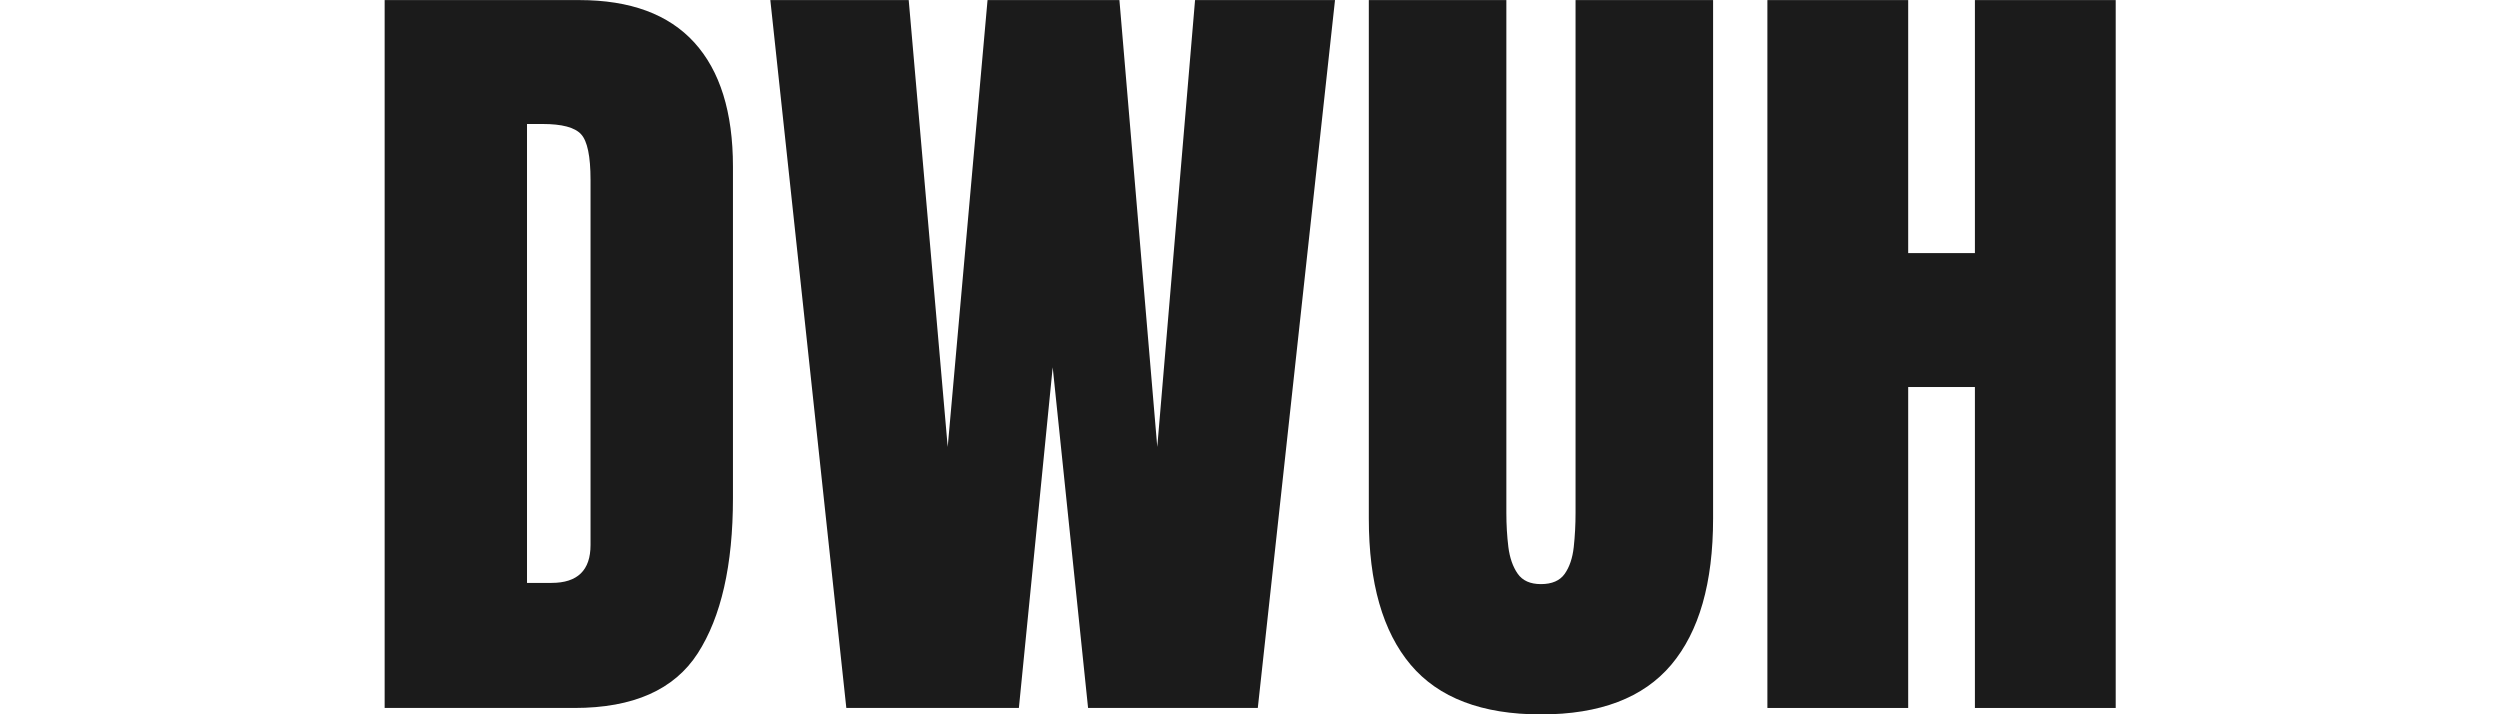
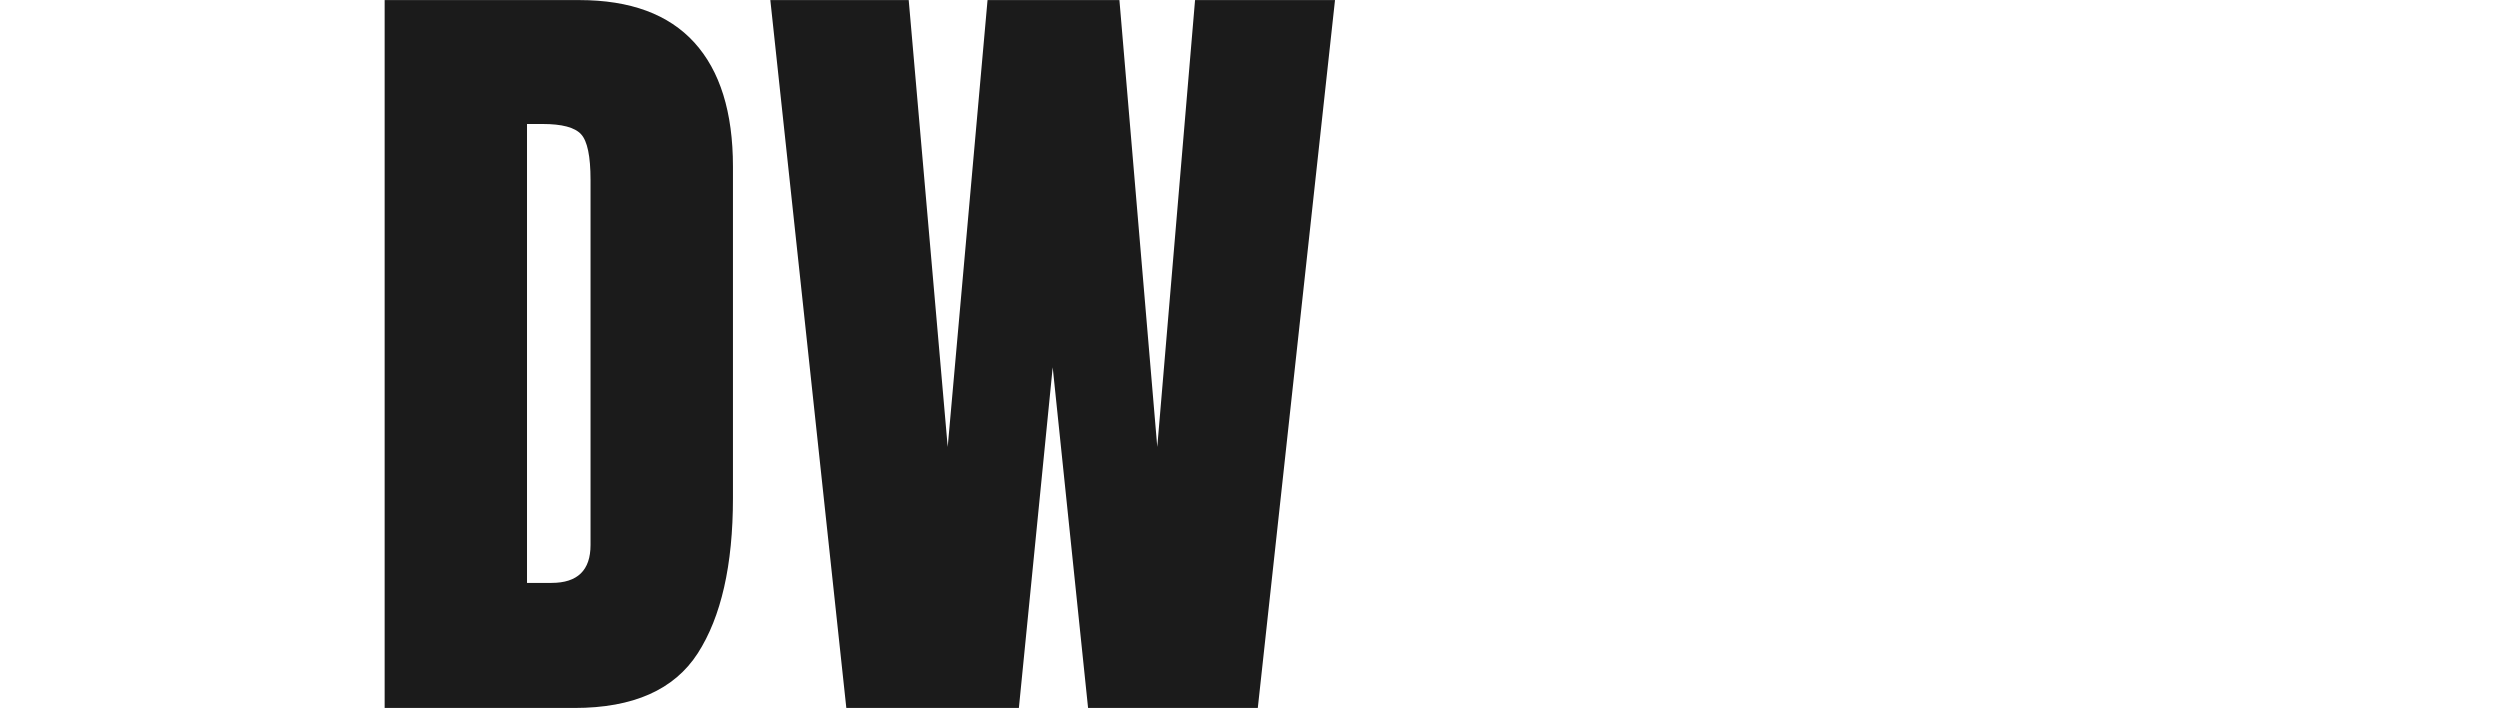
<svg xmlns="http://www.w3.org/2000/svg" width="100%" height="100%" viewBox="0 0 350 100" xml:space="preserve" style="fill-rule:evenodd;clip-rule:evenodd;stroke-linejoin:round;stroke-miterlimit:2;">
  <g transform="matrix(8.438,0,0,8.438,-458.083,-387.555)">
    <path d="M60.67,57.676L60.67,45.931L63.899,45.931C64.745,45.931 65.381,46.166 65.808,46.635C66.235,47.105 66.449,47.791 66.449,48.694L66.449,54.193C66.449,55.305 66.254,56.164 65.865,56.769C65.475,57.374 64.794,57.676 63.819,57.676L60.67,57.676ZM63.032,55.601L63.439,55.601C63.87,55.601 64.086,55.392 64.086,54.973L64.086,48.914C64.086,48.523 64.034,48.27 63.929,48.157C63.825,48.043 63.612,47.987 63.292,47.987L63.032,47.987L63.032,55.601Z" style="fill:rgb(27,27,27);fill-rule:nonzero;" />
    <path d="M68.33,57.676L67.069,45.931L69.365,45.931L70.012,53.345L70.673,45.931L72.861,45.931L73.489,53.345L74.116,45.931L76.438,45.931L75.157,57.676L72.341,57.676L71.754,52.024L71.193,57.676L68.33,57.676Z" style="fill:rgb(27,27,27);fill-rule:nonzero;" />
-     <path d="M79.855,57.783C78.876,57.783 78.156,57.508 77.693,56.959C77.23,56.409 76.999,55.601 76.999,54.533L76.999,45.931L79.281,45.931L79.281,54.44C79.281,54.635 79.292,54.823 79.314,55.004C79.337,55.184 79.388,55.332 79.468,55.447C79.548,55.563 79.677,55.621 79.855,55.621C80.037,55.621 80.169,55.564 80.249,55.451C80.329,55.337 80.379,55.189 80.399,55.007C80.419,54.824 80.429,54.635 80.429,54.44L80.429,45.931L82.711,45.931L82.711,54.533C82.711,55.601 82.48,56.409 82.017,56.959C81.554,57.508 80.834,57.783 79.855,57.783Z" style="fill:rgb(27,27,27);fill-rule:nonzero;" />
-     <path d="M83.612,57.676L83.612,45.931L85.948,45.931L85.948,50.129L87.055,50.129L87.055,45.931L89.391,45.931L89.391,57.676L87.055,57.676L87.055,52.351L85.948,52.351L85.948,57.676L83.612,57.676Z" style="fill:rgb(27,27,27);fill-rule:nonzero;" />
  </g>
</svg>